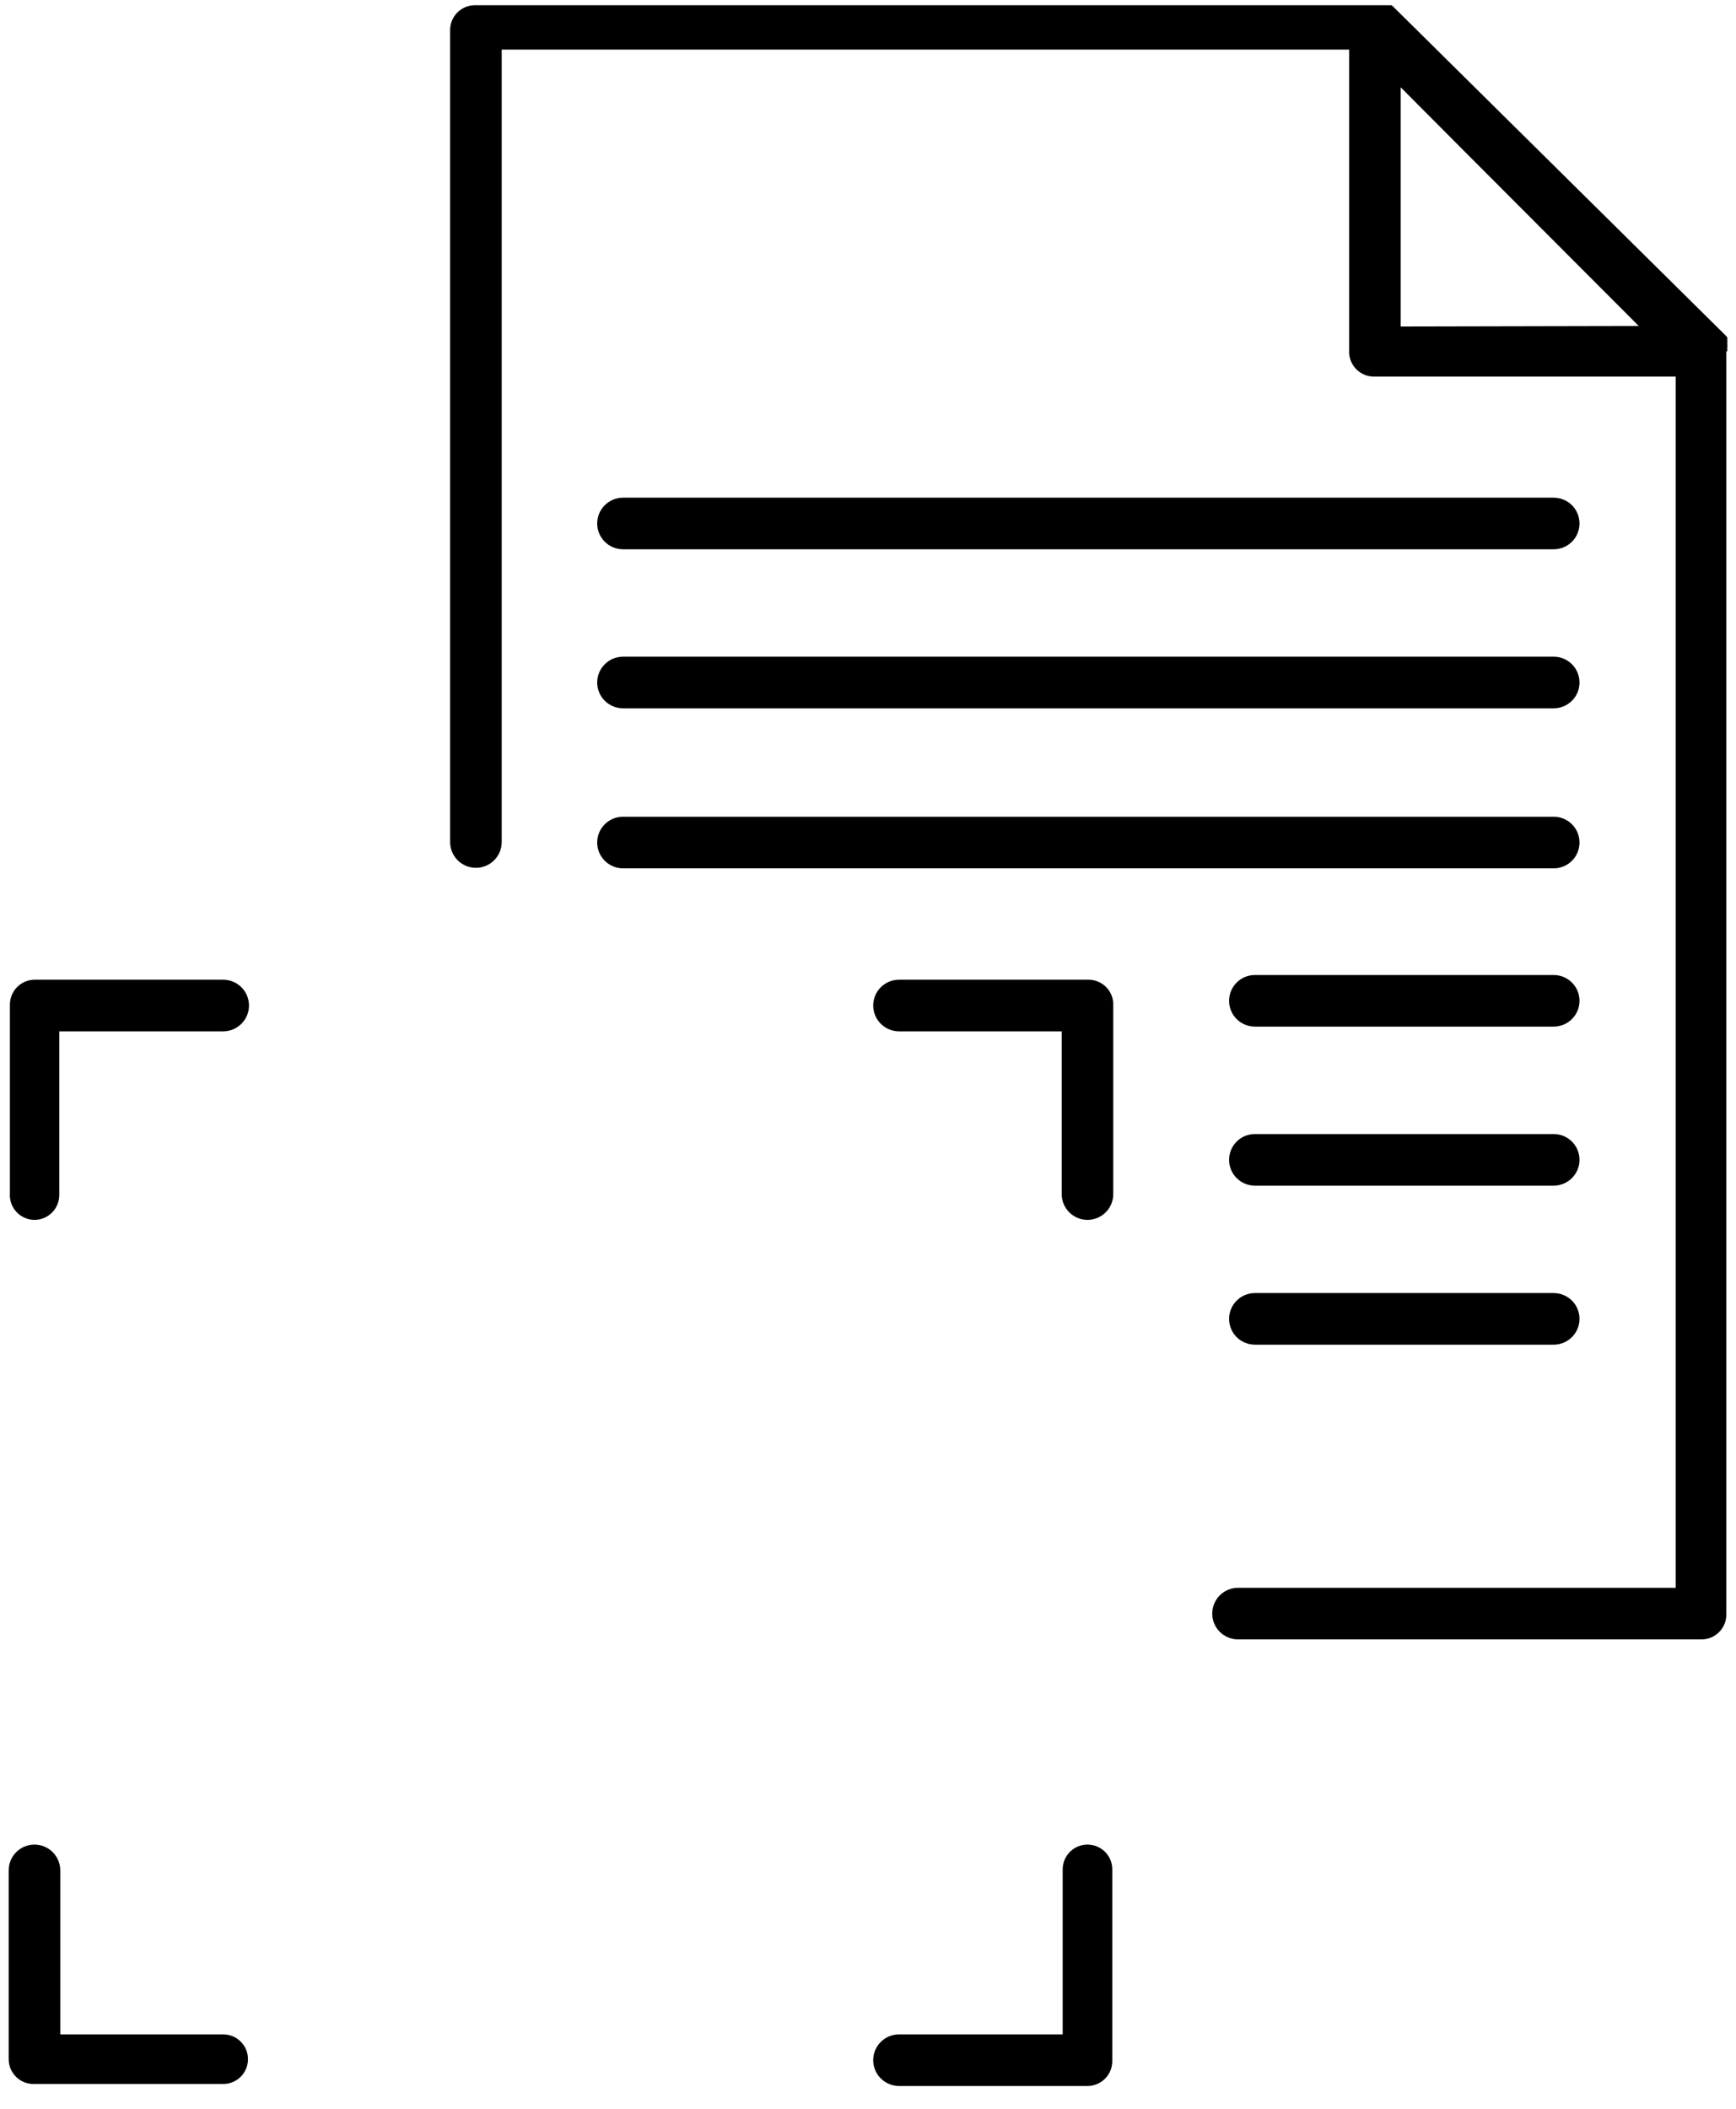
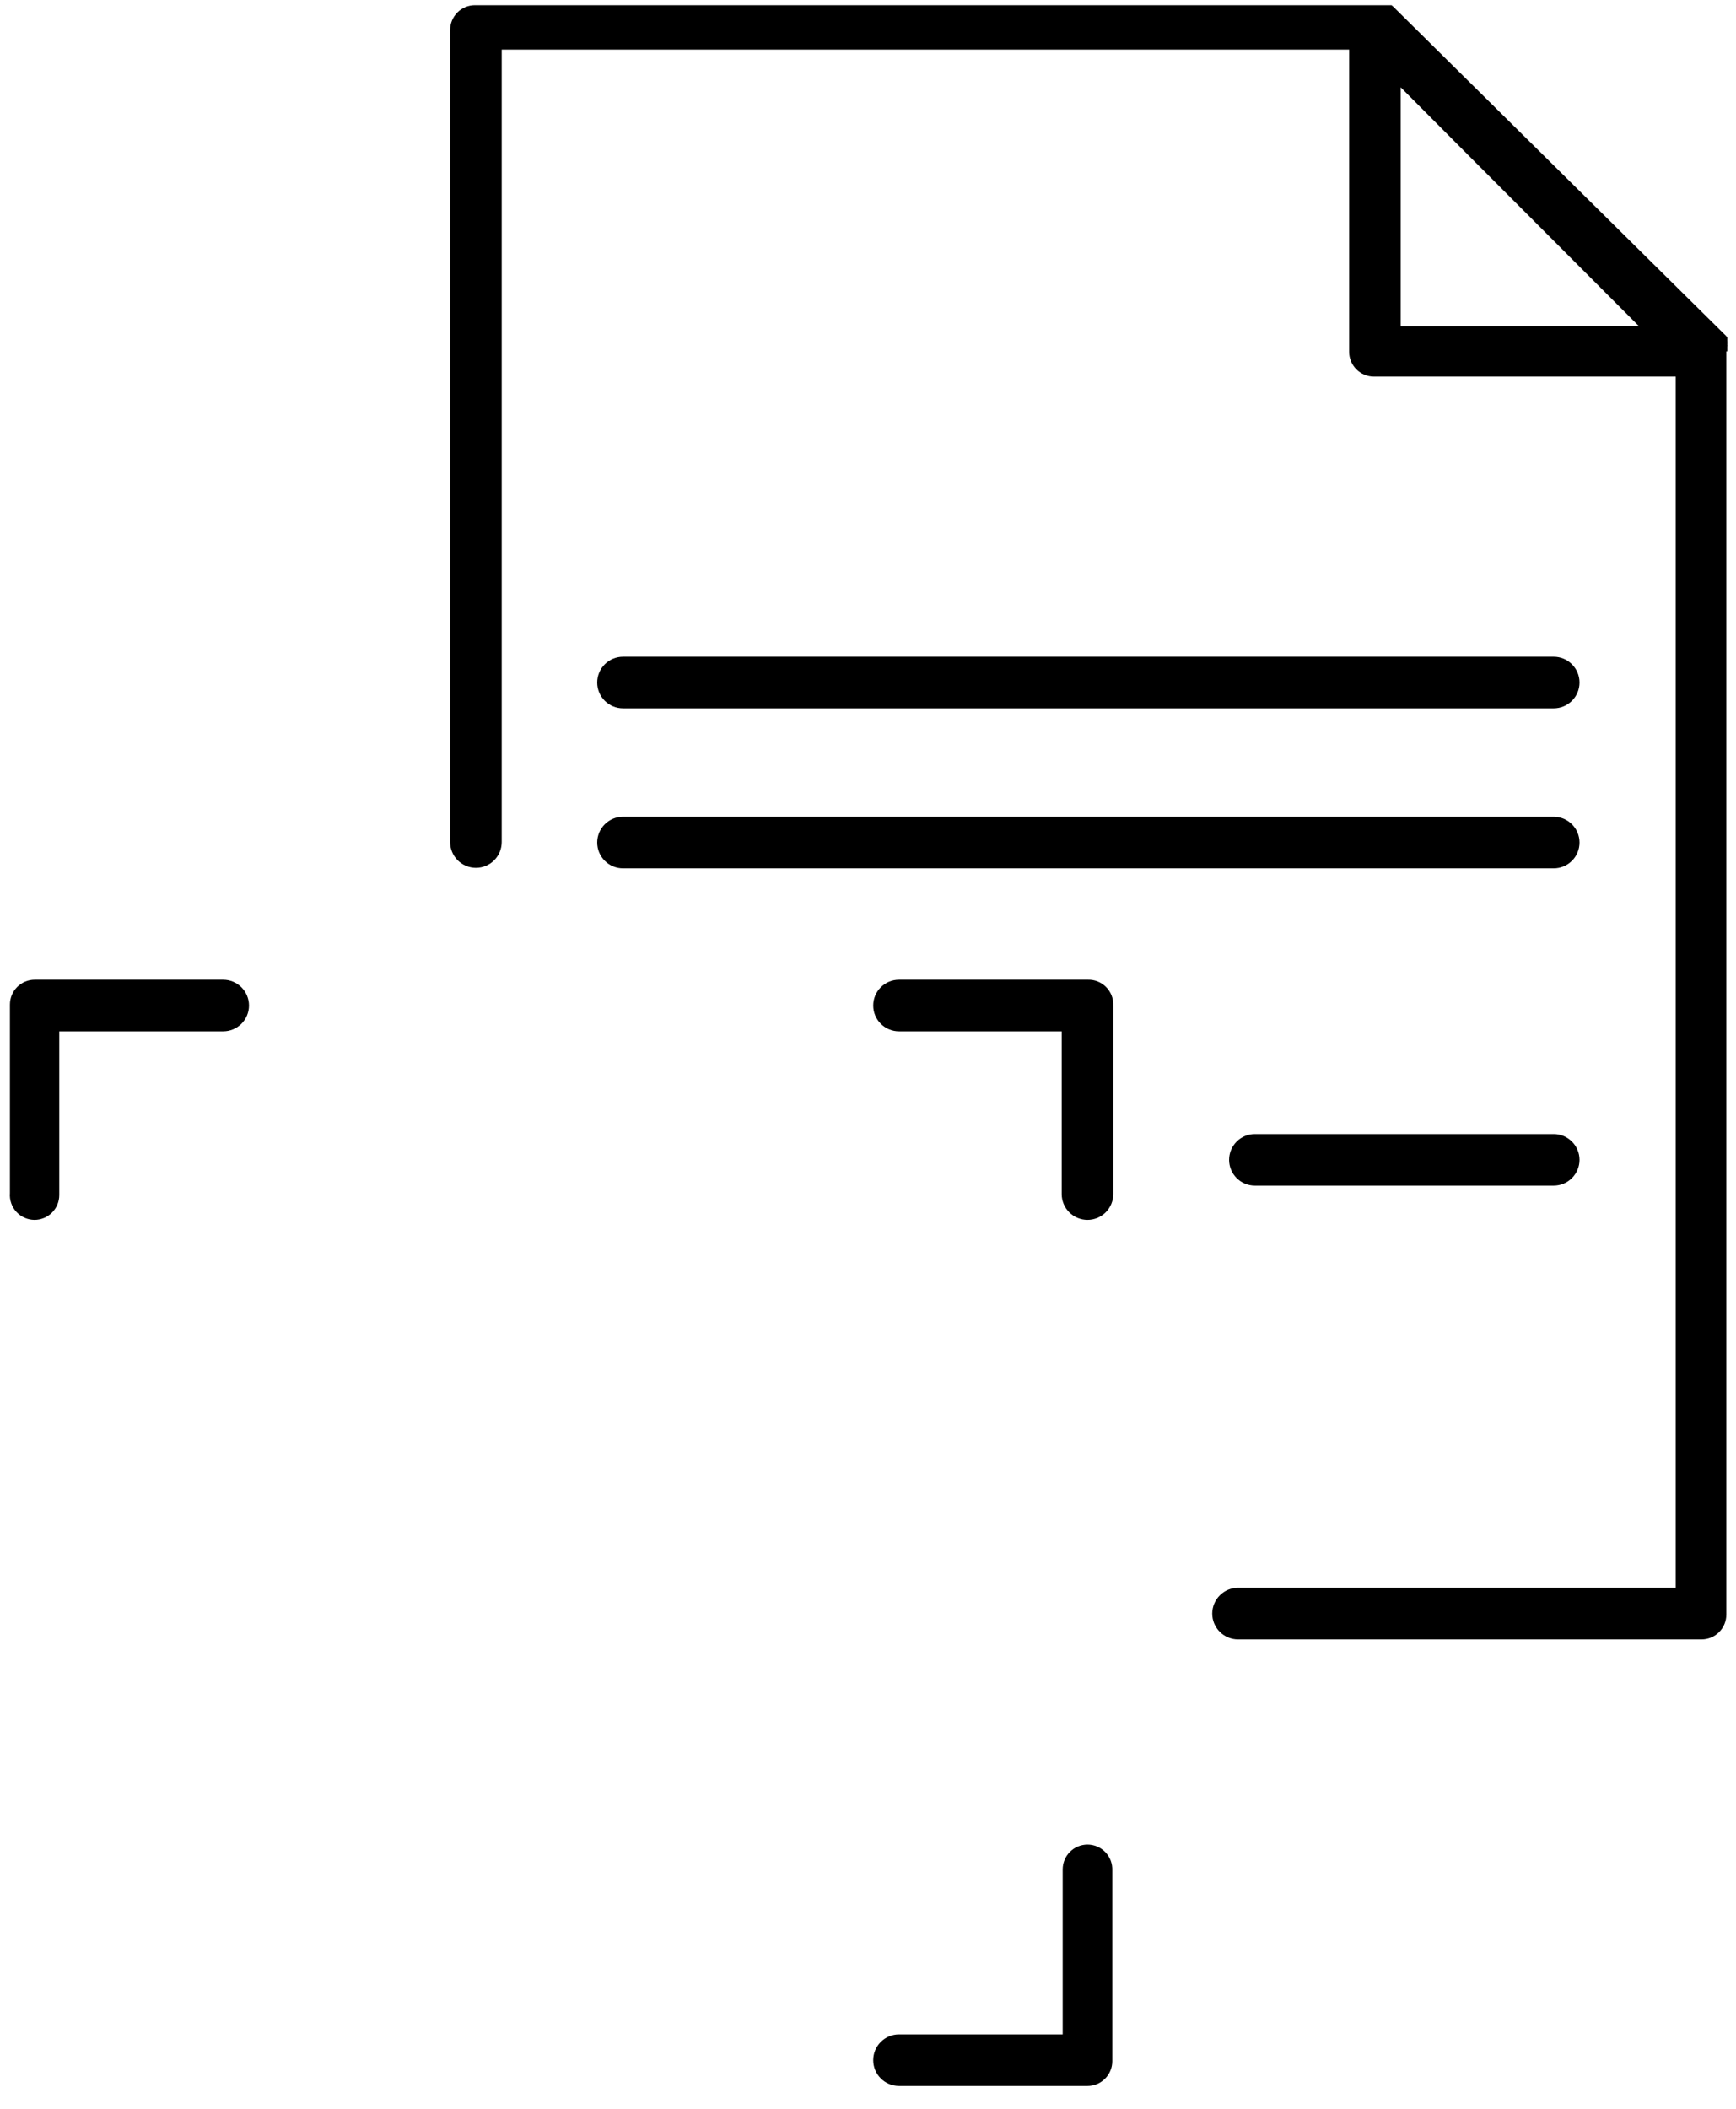
<svg xmlns="http://www.w3.org/2000/svg" width="70" height="85" viewBox="0 0 70 85" fill="none">
  <path d="M1.39 49.17C1.655 49.17 1.909 49.065 2.097 48.877C2.284 48.69 2.39 48.435 2.39 48.17V41.57H9C9.276 41.57 9.54 41.46 9.735 41.265C9.93 41.07 10.04 40.806 10.04 40.53C10.04 40.254 9.93 39.99 9.735 39.795C9.54 39.6 9.276 39.49 9 39.49H1.4C1.134 39.49 0.88 39.595 0.693 39.783C0.505 39.97 0.4 40.225 0.4 40.49V48.09C0.389 48.227 0.406 48.365 0.451 48.495C0.495 48.625 0.566 48.744 0.659 48.846C0.752 48.947 0.865 49.028 0.991 49.084C1.116 49.14 1.252 49.169 1.39 49.17Z" fill="black" />
  <path d="M43.85 39.49H36.25C35.974 39.49 35.71 39.599 35.515 39.795C35.319 39.99 35.21 40.254 35.21 40.53C35.21 40.806 35.319 41.07 35.515 41.265C35.71 41.46 35.974 41.57 36.25 41.57H42.81V48.13C42.81 48.406 42.919 48.67 43.115 48.865C43.31 49.06 43.574 49.17 43.85 49.17C44.126 49.17 44.39 49.06 44.585 48.865C44.78 48.67 44.89 48.406 44.89 48.13V40.53C44.896 40.392 44.873 40.254 44.822 40.125C44.772 39.997 44.696 39.88 44.598 39.782C44.5 39.684 44.383 39.608 44.255 39.558C44.126 39.507 43.988 39.484 43.85 39.49Z" fill="black" />
-   <path d="M9 82H2.43V75.39C2.43 75.114 2.32 74.85 2.125 74.655C1.93 74.46 1.665 74.35 1.39 74.35C1.114 74.35 0.849 74.46 0.654 74.655C0.459 74.85 0.35 75.114 0.35 75.39V83C0.35 83.265 0.455 83.519 0.643 83.707C0.83 83.895 1.084 84 1.35 84H9C9.265 84 9.519 83.895 9.707 83.707C9.894 83.519 10 83.265 10 83C10 82.735 9.894 82.48 9.707 82.293C9.519 82.105 9.265 82 9 82Z" fill="black" />
  <path d="M43.85 74.35C43.585 74.35 43.33 74.455 43.143 74.643C42.955 74.83 42.85 75.085 42.85 75.35V82H36.25C35.974 82 35.71 82.11 35.515 82.305C35.319 82.5 35.21 82.764 35.21 83.04C35.21 83.316 35.319 83.58 35.515 83.775C35.71 83.97 35.974 84.08 36.25 84.08H43.85C44.115 84.08 44.37 83.975 44.557 83.787C44.745 83.6 44.85 83.345 44.85 83.08V75.39C44.855 75.255 44.834 75.121 44.786 74.995C44.738 74.869 44.665 74.754 44.572 74.657C44.478 74.56 44.366 74.483 44.242 74.43C44.118 74.377 43.985 74.35 43.85 74.35Z" fill="black" />
-   <path d="M25.12 22.14H62.65C62.926 22.14 63.19 22.03 63.386 21.835C63.581 21.64 63.69 21.376 63.69 21.1C63.69 20.824 63.581 20.56 63.386 20.365C63.19 20.17 62.926 20.06 62.65 20.06H25.12C24.844 20.06 24.58 20.17 24.385 20.365C24.19 20.56 24.08 20.824 24.08 21.1C24.08 21.376 24.19 21.64 24.385 21.835C24.58 22.03 24.844 22.14 25.12 22.14Z" fill="black" />
  <path d="M25.12 28.55H62.65C62.926 28.55 63.19 28.44 63.386 28.245C63.581 28.05 63.69 27.786 63.69 27.51C63.69 27.234 63.581 26.97 63.386 26.775C63.19 26.579 62.926 26.47 62.65 26.47H25.12C24.844 26.47 24.58 26.579 24.385 26.775C24.19 26.97 24.08 27.234 24.08 27.51C24.08 27.786 24.19 28.05 24.385 28.245C24.58 28.44 24.844 28.55 25.12 28.55Z" fill="black" />
  <path d="M25.12 35H62.65C62.926 35 63.19 34.891 63.386 34.695C63.581 34.5 63.69 34.236 63.69 33.96C63.69 33.684 63.581 33.42 63.386 33.225C63.19 33.03 62.926 32.92 62.65 32.92H25.12C24.844 32.92 24.58 33.03 24.385 33.225C24.19 33.42 24.08 33.684 24.08 33.96C24.08 34.236 24.19 34.5 24.385 34.695C24.58 34.891 24.844 35 25.12 35Z" fill="black" />
-   <path d="M62.65 39.3H50.6C50.324 39.3 50.059 39.41 49.864 39.605C49.669 39.8 49.56 40.064 49.56 40.34C49.56 40.616 49.669 40.88 49.864 41.075C50.059 41.27 50.324 41.38 50.6 41.38H62.65C62.925 41.38 63.19 41.27 63.385 41.075C63.58 40.88 63.69 40.616 63.69 40.34C63.69 40.064 63.58 39.8 63.385 39.605C63.19 39.41 62.925 39.3 62.65 39.3Z" fill="black" />
  <path d="M62.65 45.71H50.6C50.324 45.71 50.059 45.819 49.864 46.015C49.669 46.21 49.56 46.474 49.56 46.75C49.56 47.026 49.669 47.29 49.864 47.485C50.059 47.68 50.324 47.79 50.6 47.79H62.65C62.925 47.79 63.19 47.68 63.385 47.485C63.58 47.29 63.69 47.026 63.69 46.75C63.69 46.474 63.58 46.21 63.385 46.015C63.19 45.819 62.925 45.71 62.65 45.71Z" fill="black" />
-   <path d="M62.65 52.12H50.6C50.324 52.12 50.059 52.23 49.864 52.425C49.669 52.62 49.56 52.884 49.56 53.16C49.56 53.436 49.669 53.7 49.864 53.895C50.059 54.09 50.324 54.2 50.6 54.2H62.65C62.925 54.2 63.19 54.09 63.385 53.895C63.58 53.7 63.69 53.436 63.69 53.16C63.69 52.884 63.58 52.62 63.385 52.425C63.19 52.23 62.925 52.12 62.65 52.12Z" fill="black" />
  <path d="M69.65 14.16V14.07C69.65 14.07 69.65 14 69.65 13.97C69.656 13.944 69.656 13.916 69.65 13.89C69.654 13.867 69.654 13.843 69.65 13.82C69.654 13.793 69.654 13.767 69.65 13.74V13.66V13.6L69.59 13.53L56.18 0.27L56.11 0.21H56.05H55.97H55.89H55.83H55.75H19.15C18.885 0.21 18.631 0.315 18.443 0.503C18.256 0.69 18.15 0.945 18.15 1.21V33.94C18.15 34.216 18.26 34.48 18.455 34.675C18.65 34.87 18.915 34.98 19.19 34.98C19.466 34.98 19.731 34.87 19.926 34.675C20.121 34.48 20.23 34.216 20.23 33.94V2H54.4V14.18C54.4 14.445 54.506 14.7 54.693 14.887C54.881 15.075 55.135 15.18 55.4 15.18H67.57V64H49.92C49.645 64 49.38 64.109 49.185 64.305C48.99 64.5 48.88 64.764 48.88 65.04C48.88 65.316 48.99 65.58 49.185 65.775C49.38 65.97 49.645 66.08 49.92 66.08H68.61C68.876 66.08 69.13 65.975 69.317 65.787C69.505 65.6 69.61 65.345 69.61 65.08V14.16H69.65ZM56.48 13.16V3.52L59 6.05L66.08 13.14L56.48 13.16Z" fill="black" />
</svg>